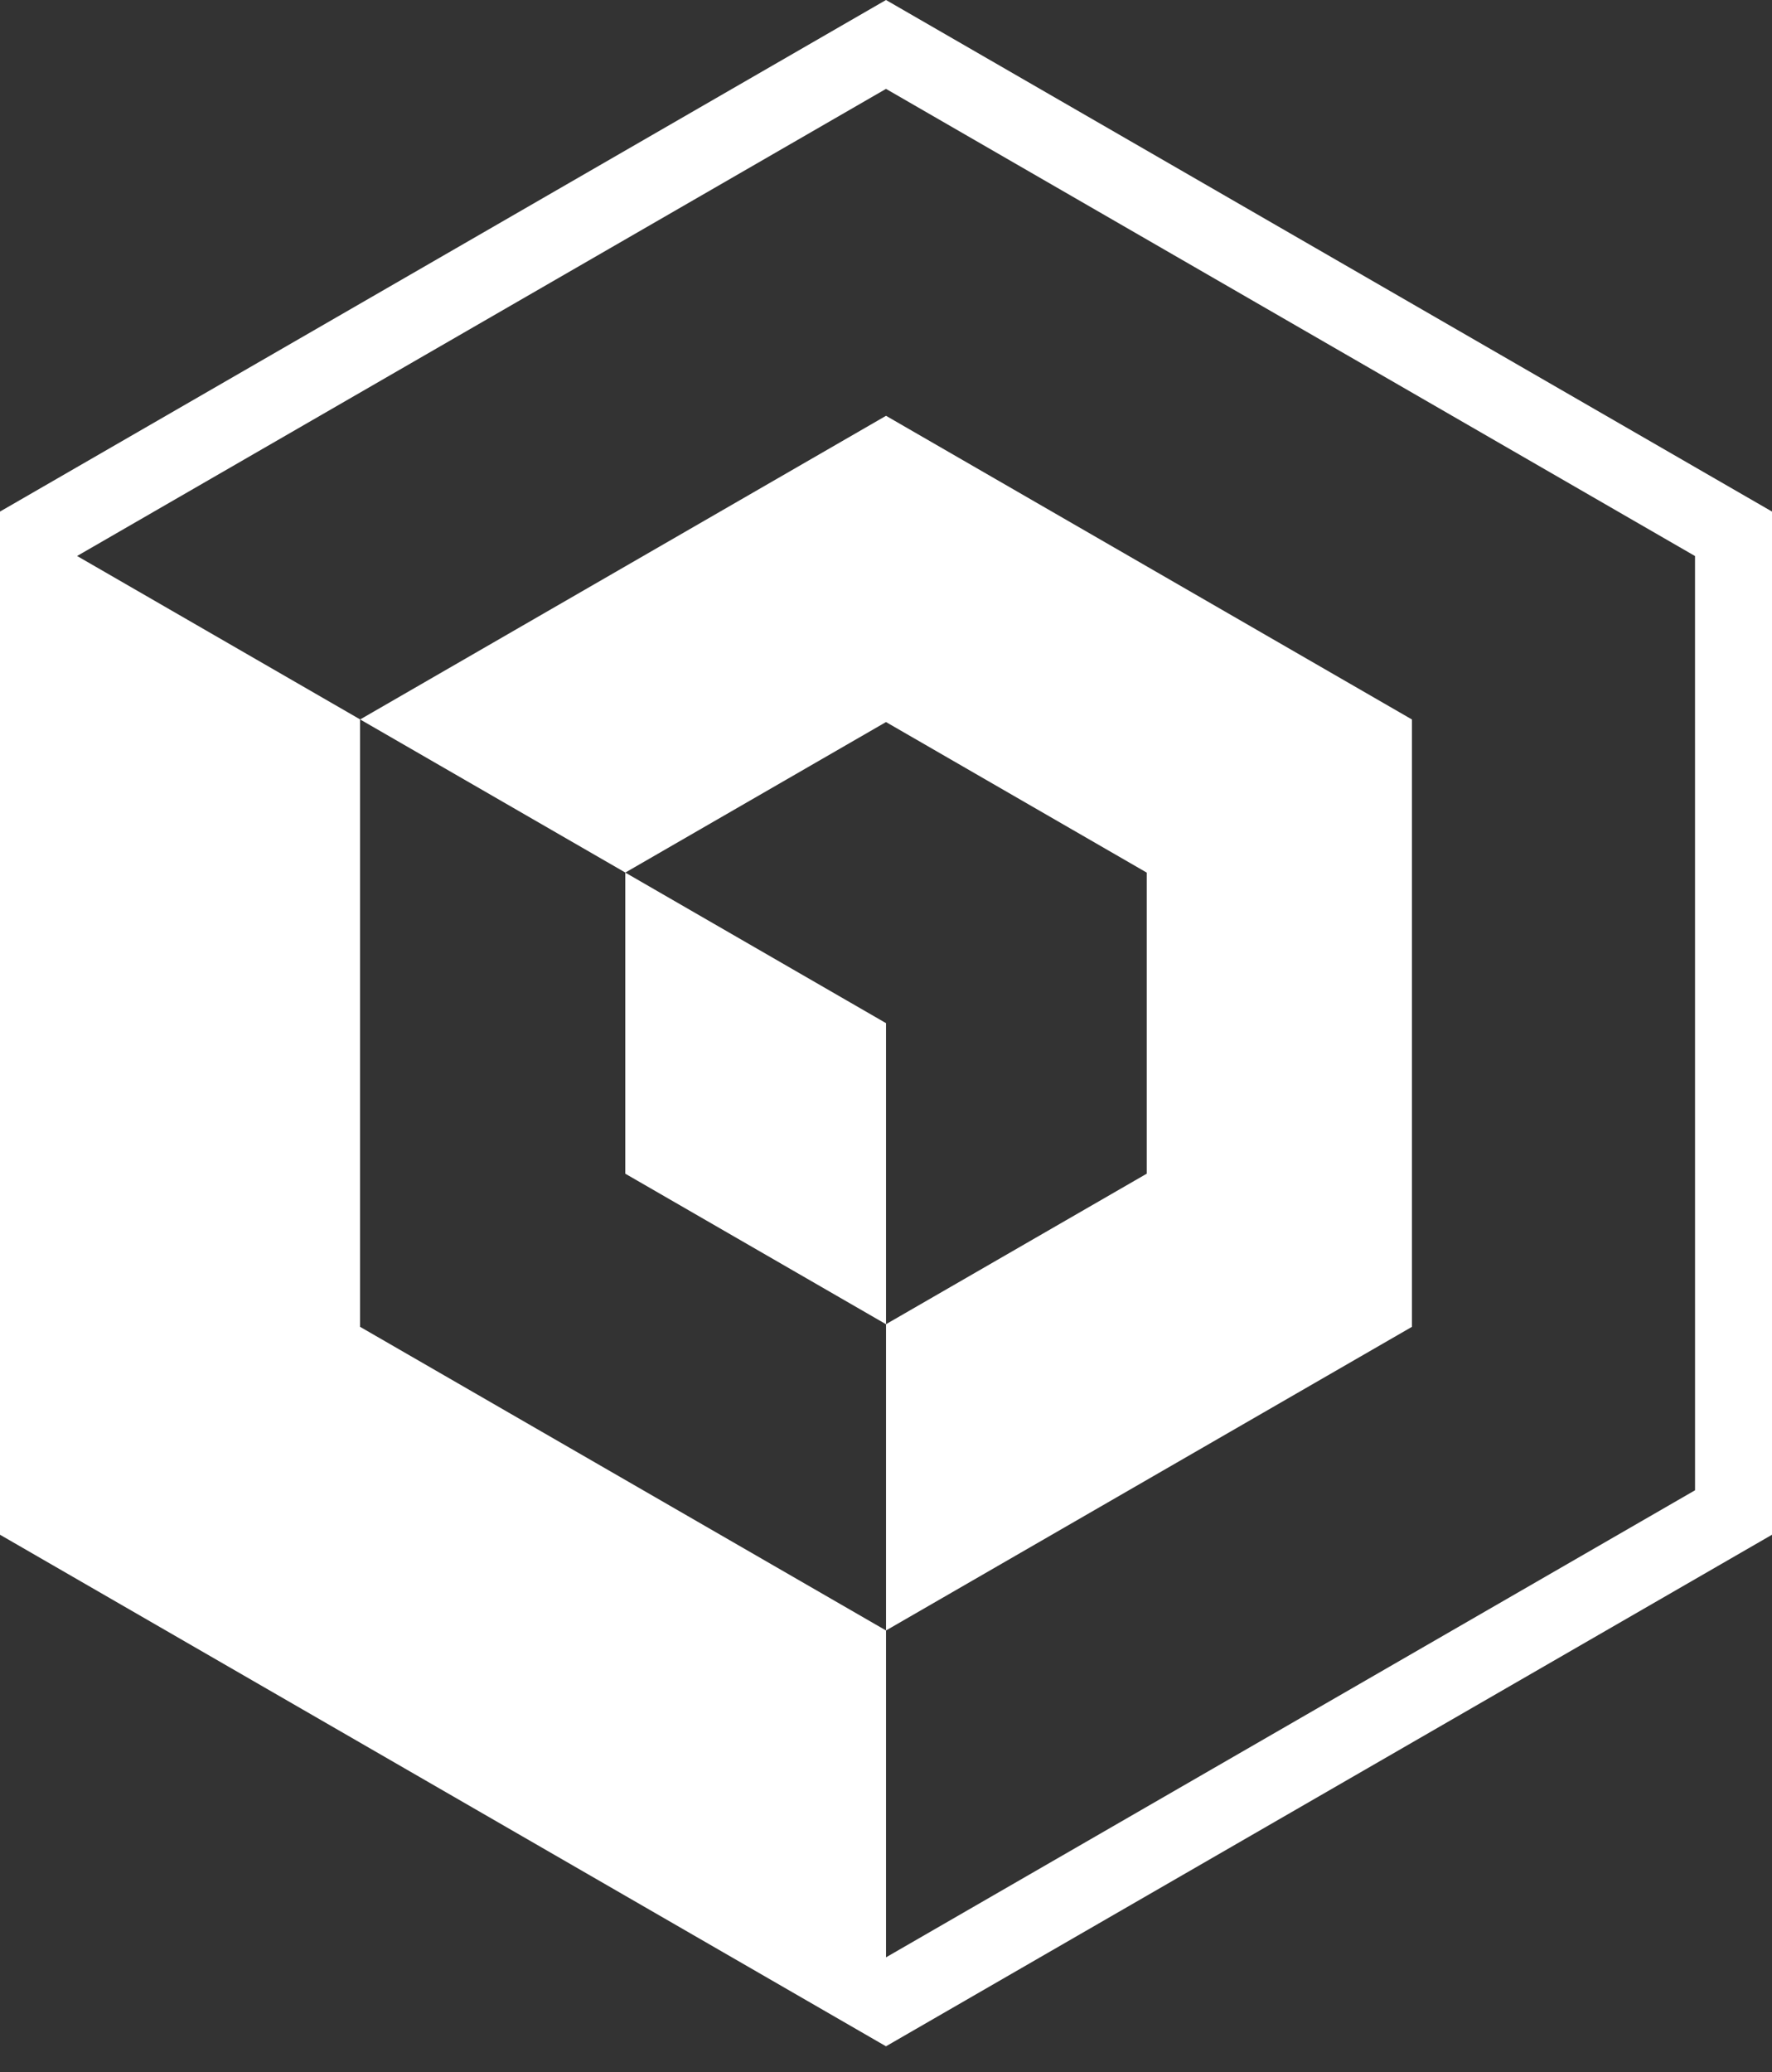
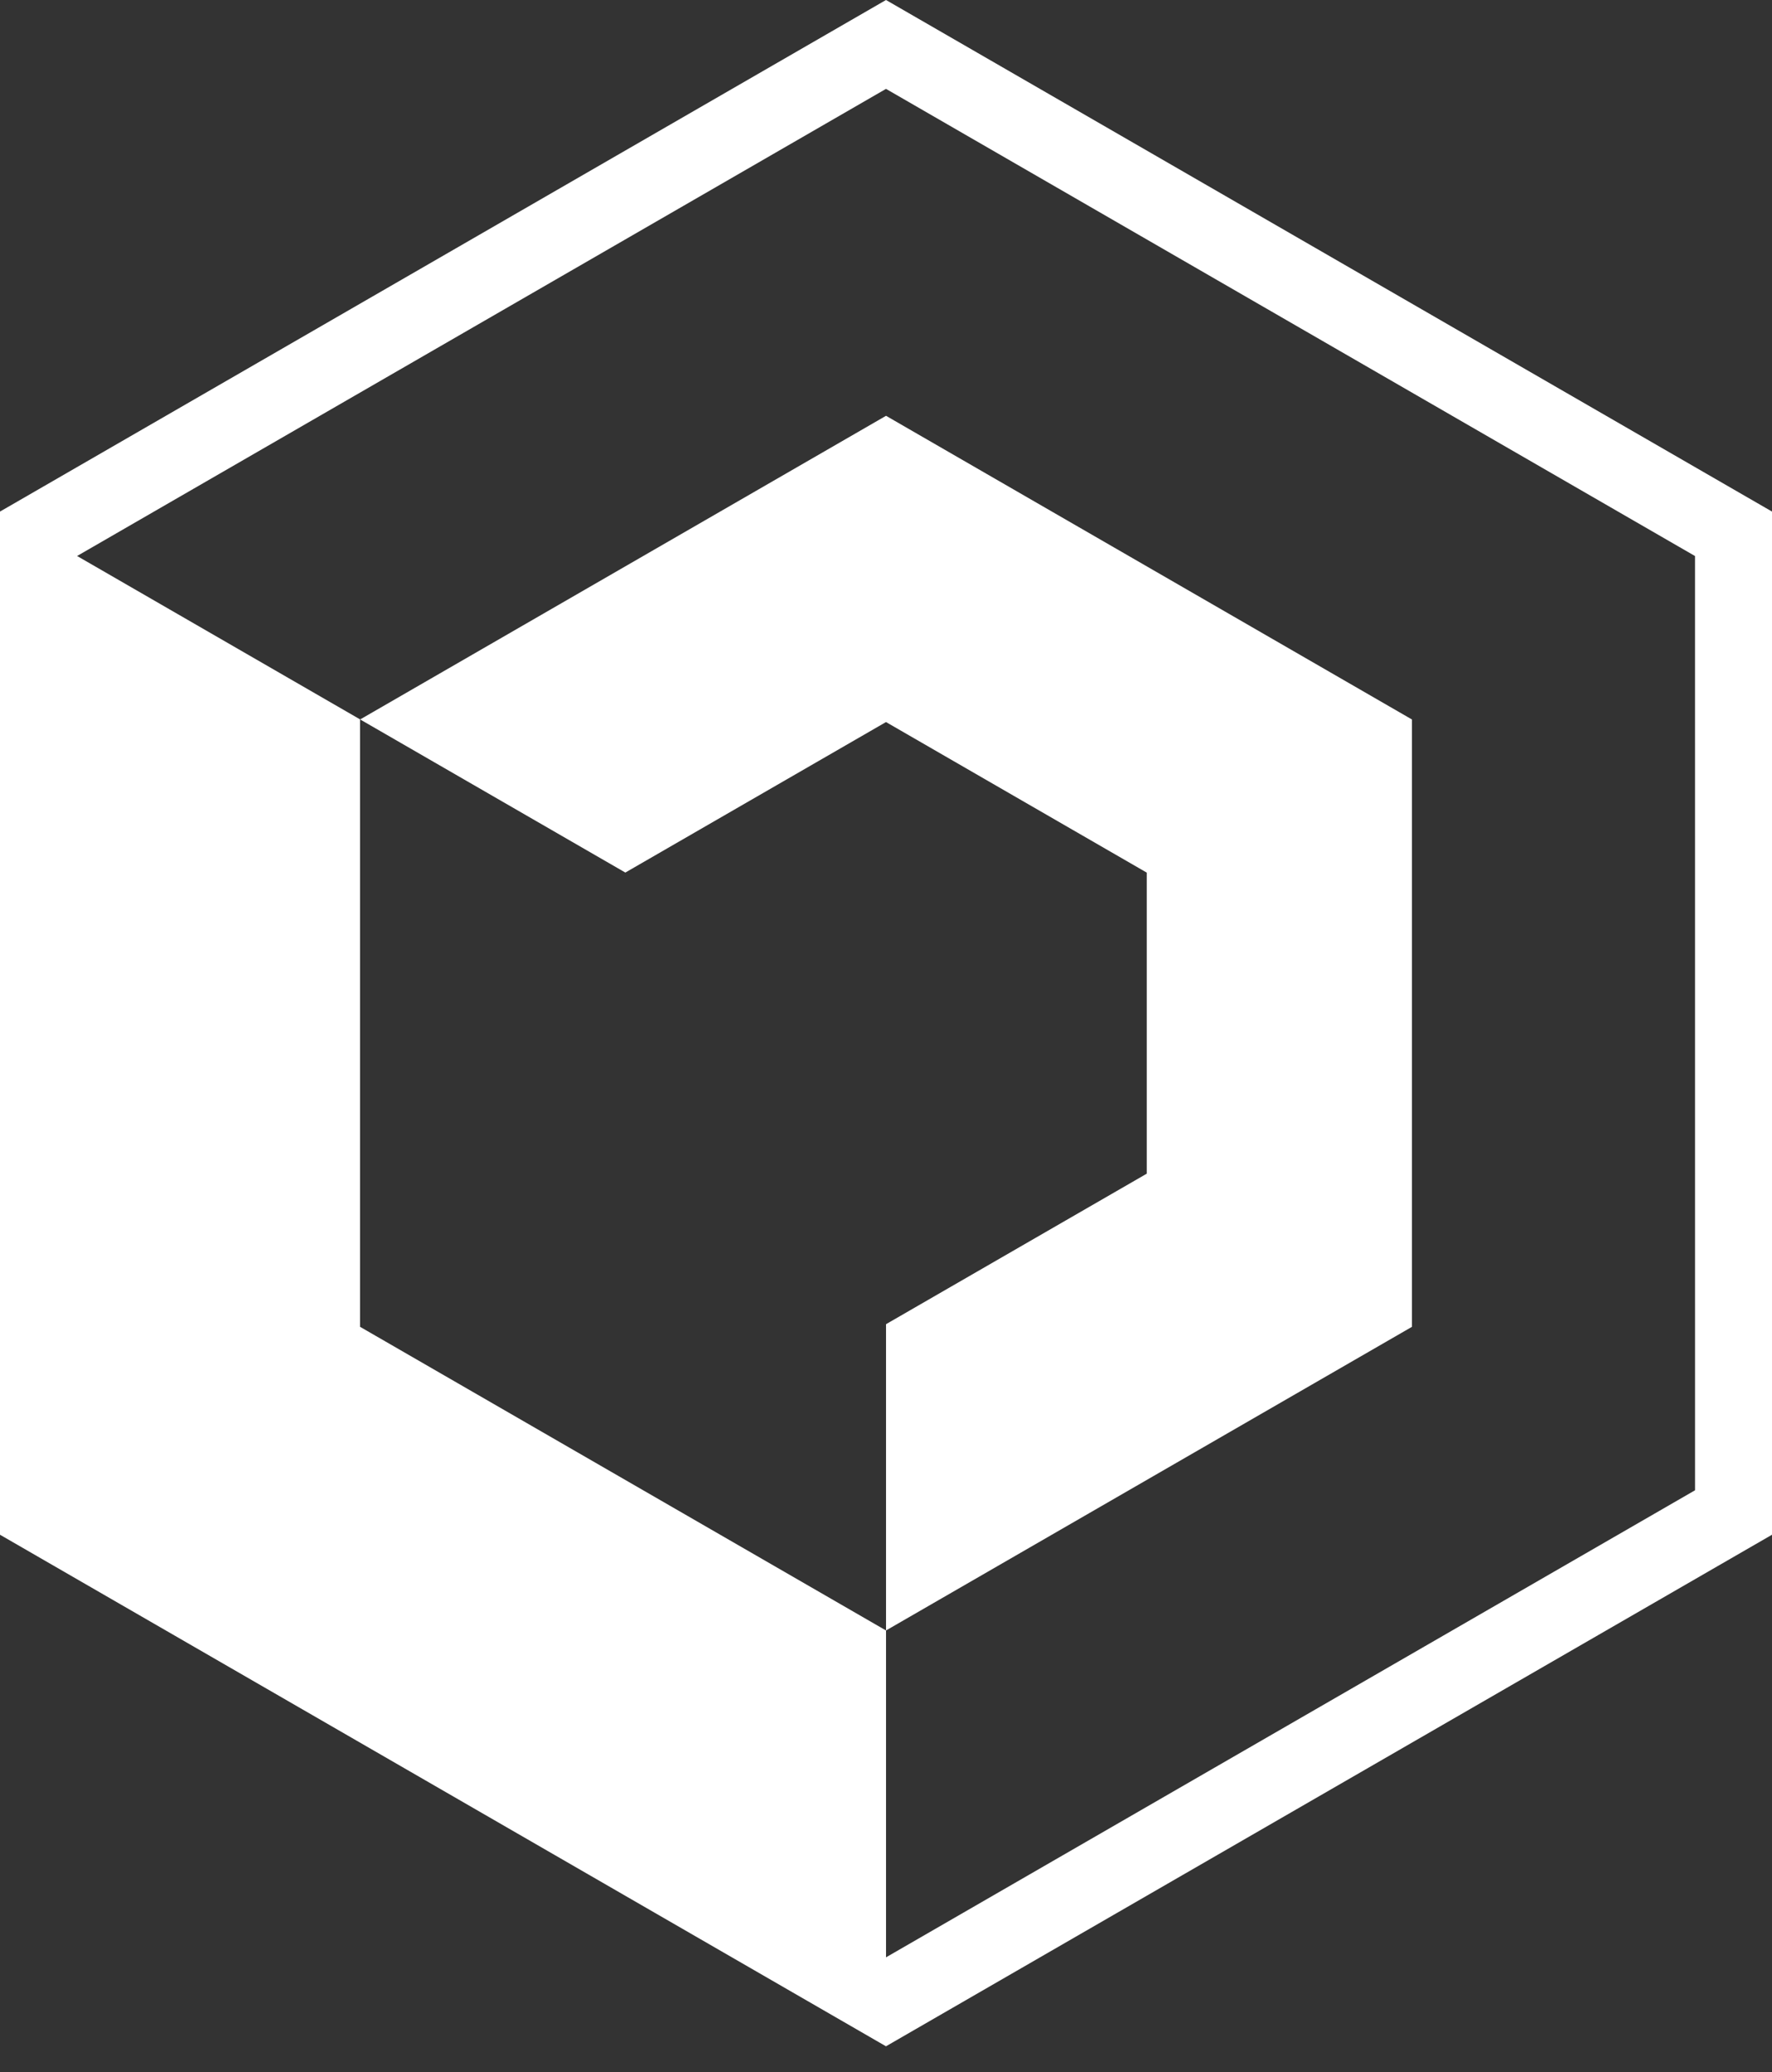
<svg xmlns="http://www.w3.org/2000/svg" width="65" height="76" viewBox="0 0 65 76" fill="none">
  <rect x="0" y="0" width="65" height="76" fill="#333333" stroke="none" />
  <path d="M64.999 18.763L32.5 0L0.003 18.762L0 18.764V56.292L32.499 75.055L32.501 75.054L65 56.292V18.764L64.999 18.763ZM62.177 54.661L32.501 71.792V59.803V59.804L13.208 48.666V26.39L13.21 26.388L22.938 32.004H22.939L32.5 26.484L42.062 32.005H42.063L42.064 32.006V43.049L32.501 48.569V59.803L51.793 48.666V26.39L51.791 26.389L51.79 26.388L32.501 15.251L13.211 26.388L2.828 20.393L32.5 3.26L62.173 20.393L62.176 20.395L62.177 54.661Z" fill="white" />
-   <path d="M22.937 32.007V43.05L32.501 48.571V37.528L22.938 32.006L22.937 32.007Z" fill="white" />
</svg>